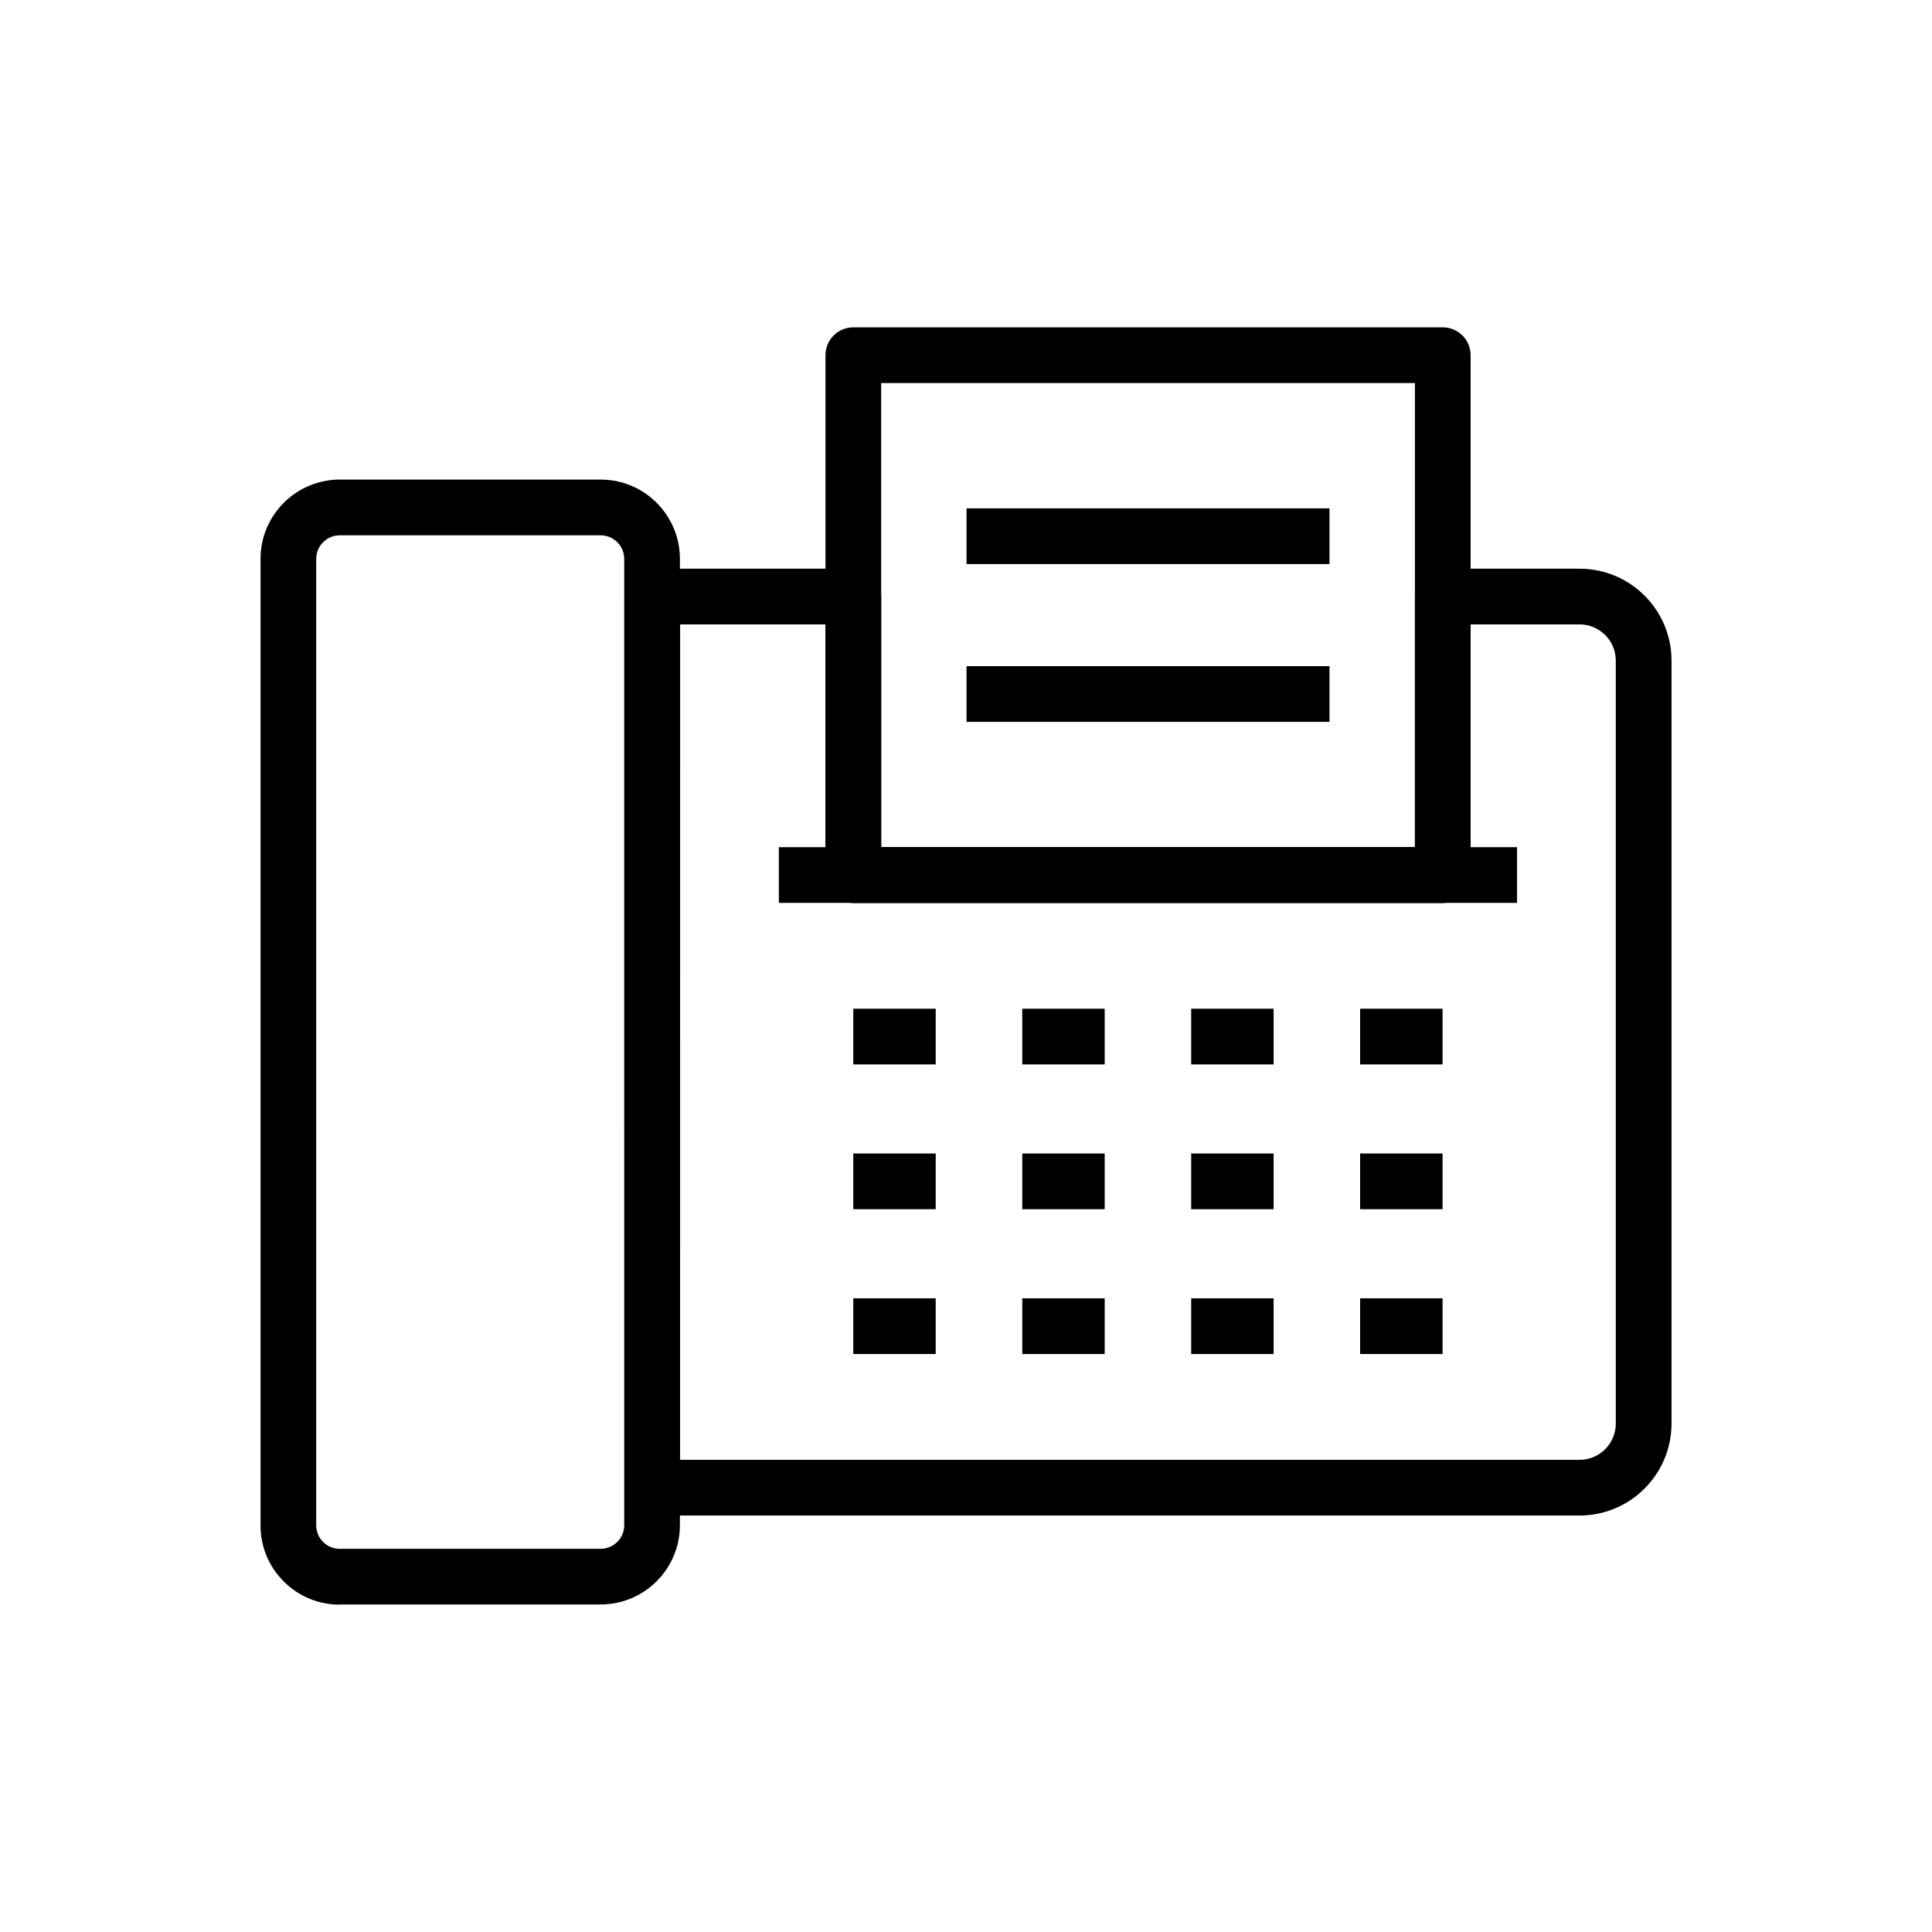
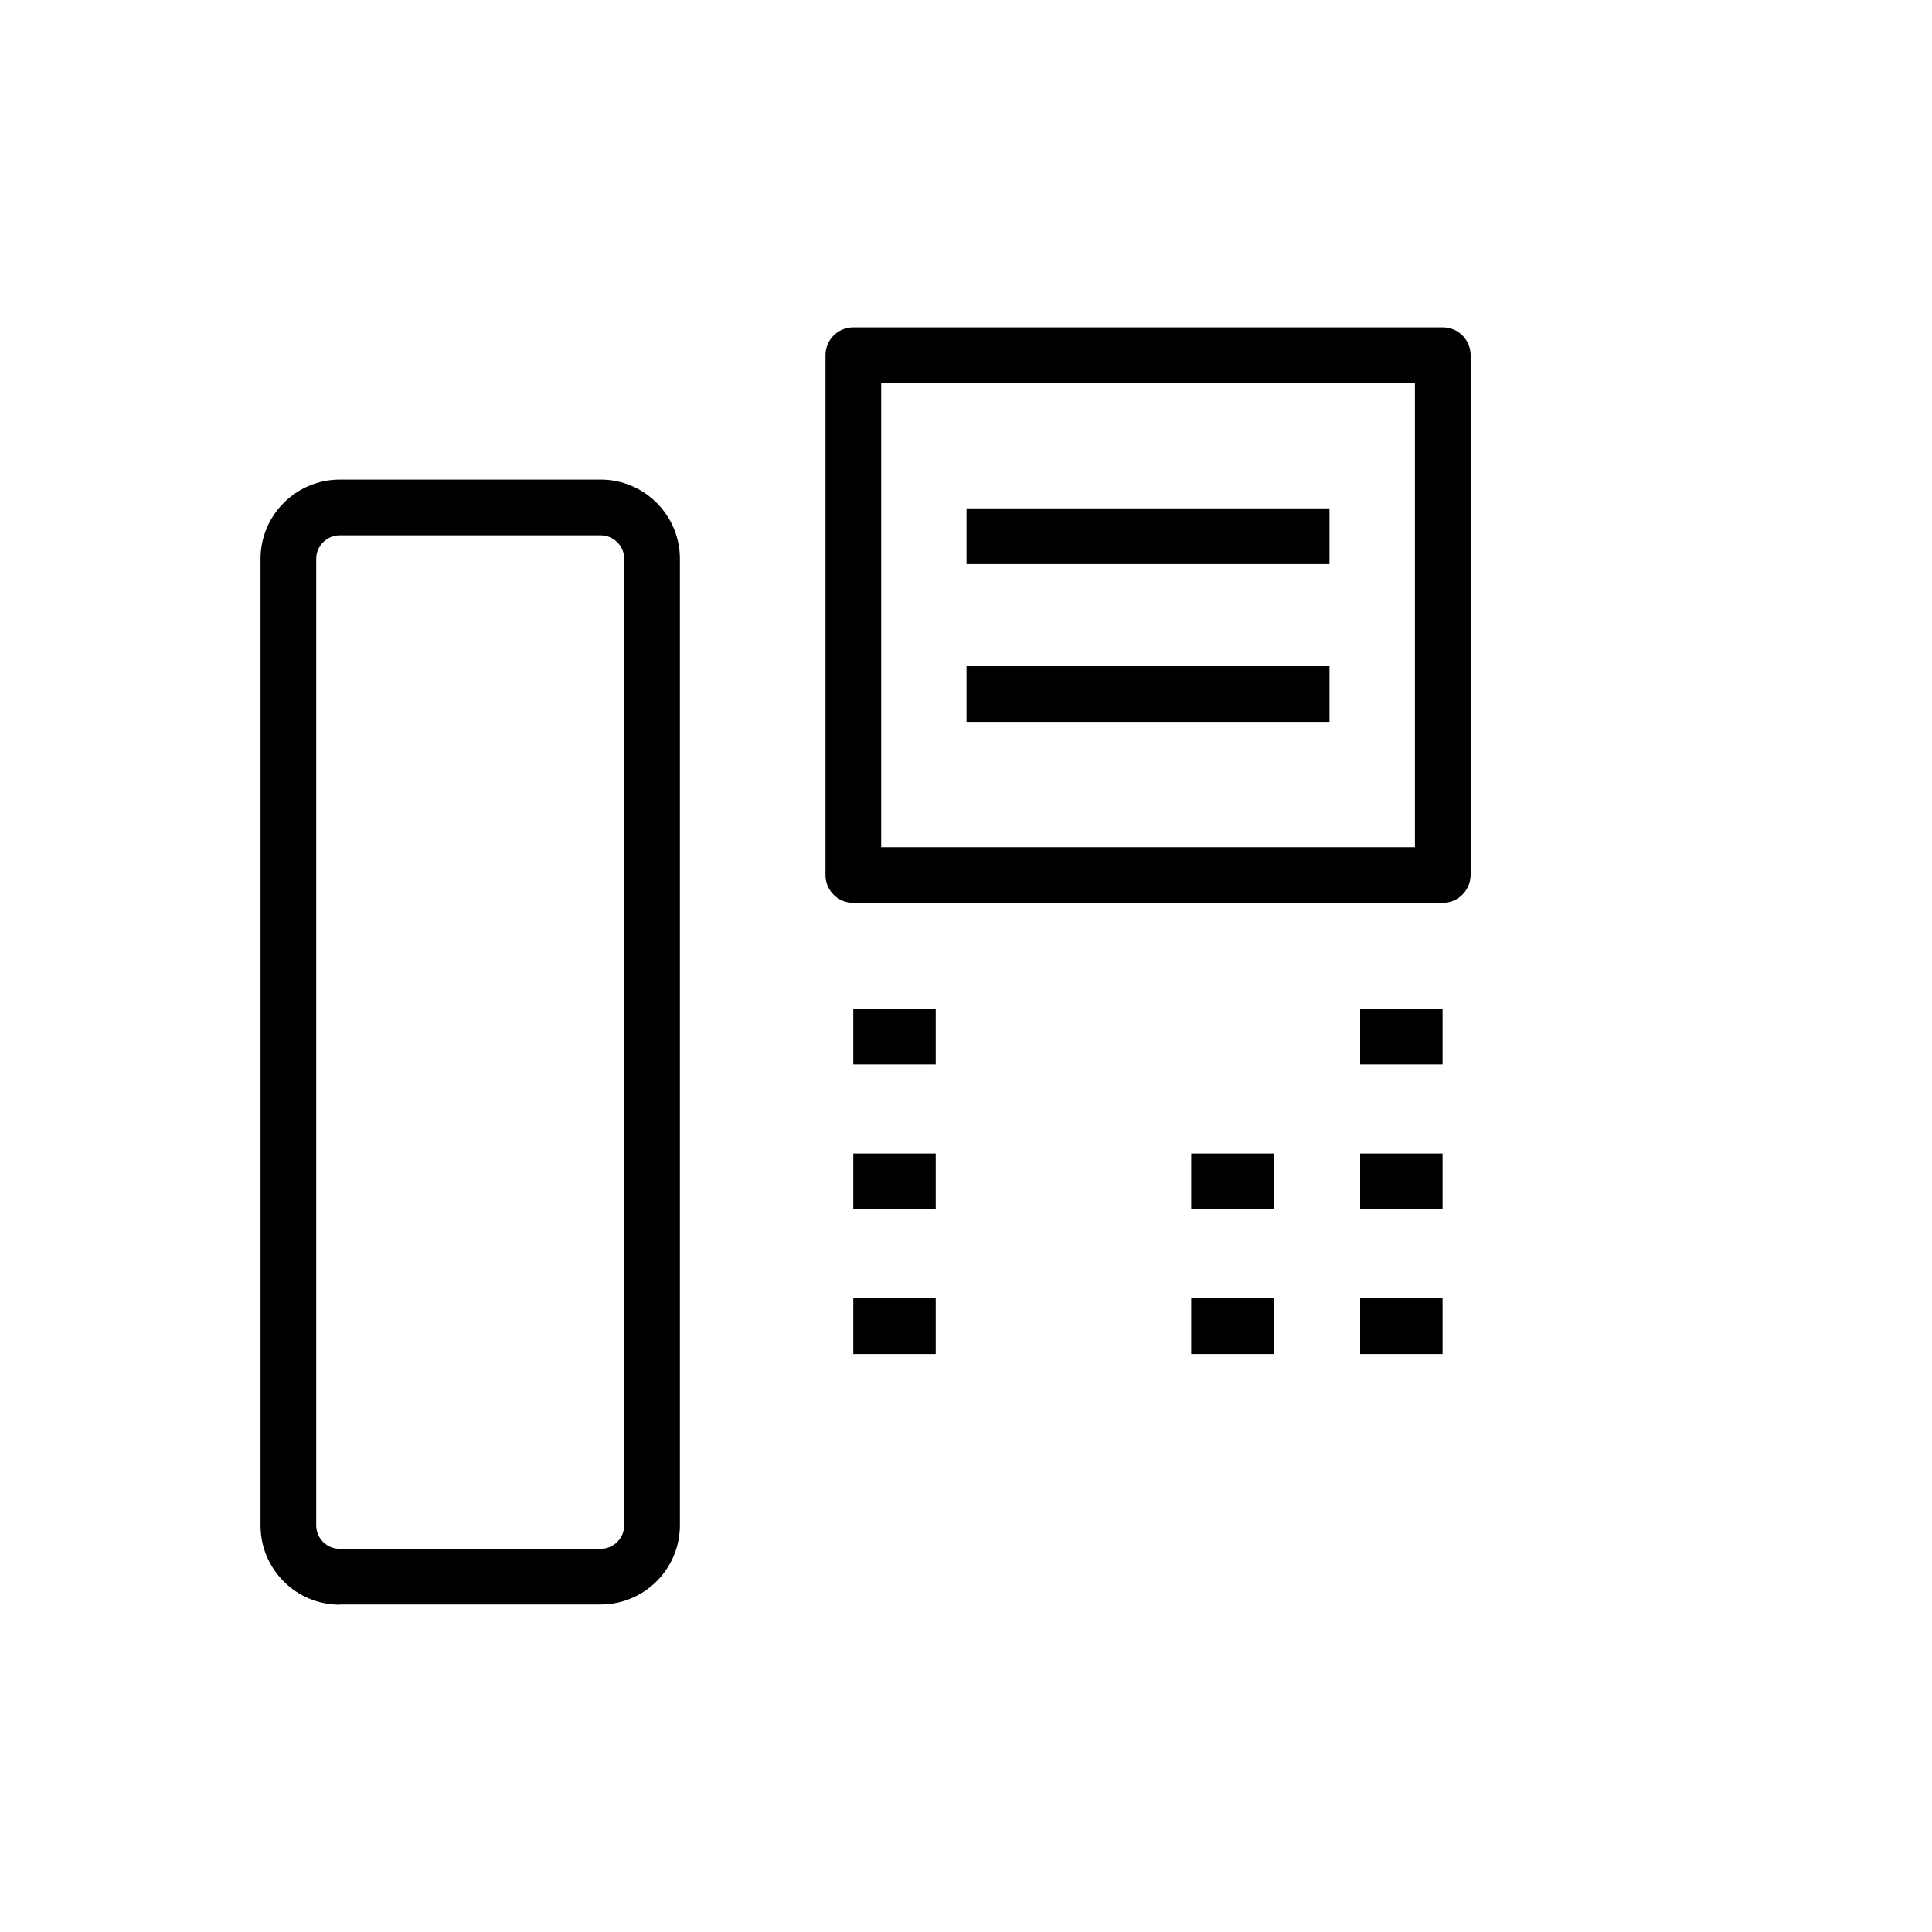
<svg xmlns="http://www.w3.org/2000/svg" fill="#000000" width="800px" height="800px" version="1.1" viewBox="144 144 512 512">
  <g>
-     <path d="m350.41 368.51h195.62v14.762h-195.62z" />
    <path d="m400.14 278.72h96.188v14.762h-96.188z" />
    <path d="m400.14 320.54h96.188v14.762h-96.188z" />
    <path d="m234.05 569.25c-5.609 0-10.875-2.164-14.859-6.148s-6.148-9.25-6.148-14.859v-256.14c0-11.609 9.445-21.008 21.008-21.008h69.125c11.609 0 21.008 9.445 21.008 21.008v256.09c0 11.609-9.445 21.008-21.008 21.008l-69.125 0.004v0.047zm0-283.39c-3.445 0-6.25 2.805-6.25 6.25v256.09c0 1.672 0.641 3.246 1.82 4.43 1.18 1.18 2.754 1.82 4.43 1.82h69.125c3.445 0 6.25-2.805 6.25-6.25v-256.09c0-3.445-2.805-6.25-6.25-6.25z" />
-     <path d="m562.61 545.63h-245.75c-4.082 0-7.379-3.297-7.379-7.379l-0.004-236.16c0-4.082 3.297-7.379 7.379-7.379h53.285c4.082 0 7.379 3.297 7.379 7.379v66.422h141.45l0.004-66.422c0-4.082 3.297-7.379 7.379-7.379h36.262c13.43 0 24.355 10.922 24.355 24.355v202.16c0 13.477-10.926 24.402-24.355 24.402zm-238.38-14.762h238.38c5.312 0 9.594-4.328 9.594-9.594v-202.21c0-5.312-4.328-9.594-9.594-9.594h-28.879v66.422c0 4.082-3.297 7.379-7.379 7.379h-156.21c-4.082 0-7.379-3.297-7.379-7.379v-66.422h-38.523z" />
    <path d="m526.3 383.27h-156.16c-4.082 0-7.379-3.297-7.379-7.379v-137.76c0-4.082 3.297-7.379 7.379-7.379h156.21c4.082 0 7.379 3.297 7.379 7.379v137.76c-0.047 4.082-3.344 7.379-7.426 7.379zm-148.78-14.758h141.45v-123h-141.45z" />
    <path d="m370.13 411.32h21.844v14.762h-21.844z" />
-     <path d="m414.91 411.32h21.844v14.762h-21.844z" />
-     <path d="m459.68 411.32h21.844v14.762h-21.844z" />
+     <path d="m414.91 411.32h21.844h-21.844z" />
    <path d="m504.45 411.32h21.844v14.762h-21.844z" />
    <path d="m370.13 449.69h21.844v14.762h-21.844z" />
-     <path d="m414.91 449.69h21.844v14.762h-21.844z" />
    <path d="m459.68 449.69h21.844v14.762h-21.844z" />
    <path d="m504.45 449.69h21.844v14.762h-21.844z" />
    <path d="m370.13 488.07h21.844v14.762h-21.844z" />
-     <path d="m414.91 488.07h21.844v14.762h-21.844z" />
    <path d="m459.68 488.07h21.844v14.762h-21.844z" />
    <path d="m504.45 488.07h21.844v14.762h-21.844z" />
  </g>
</svg>